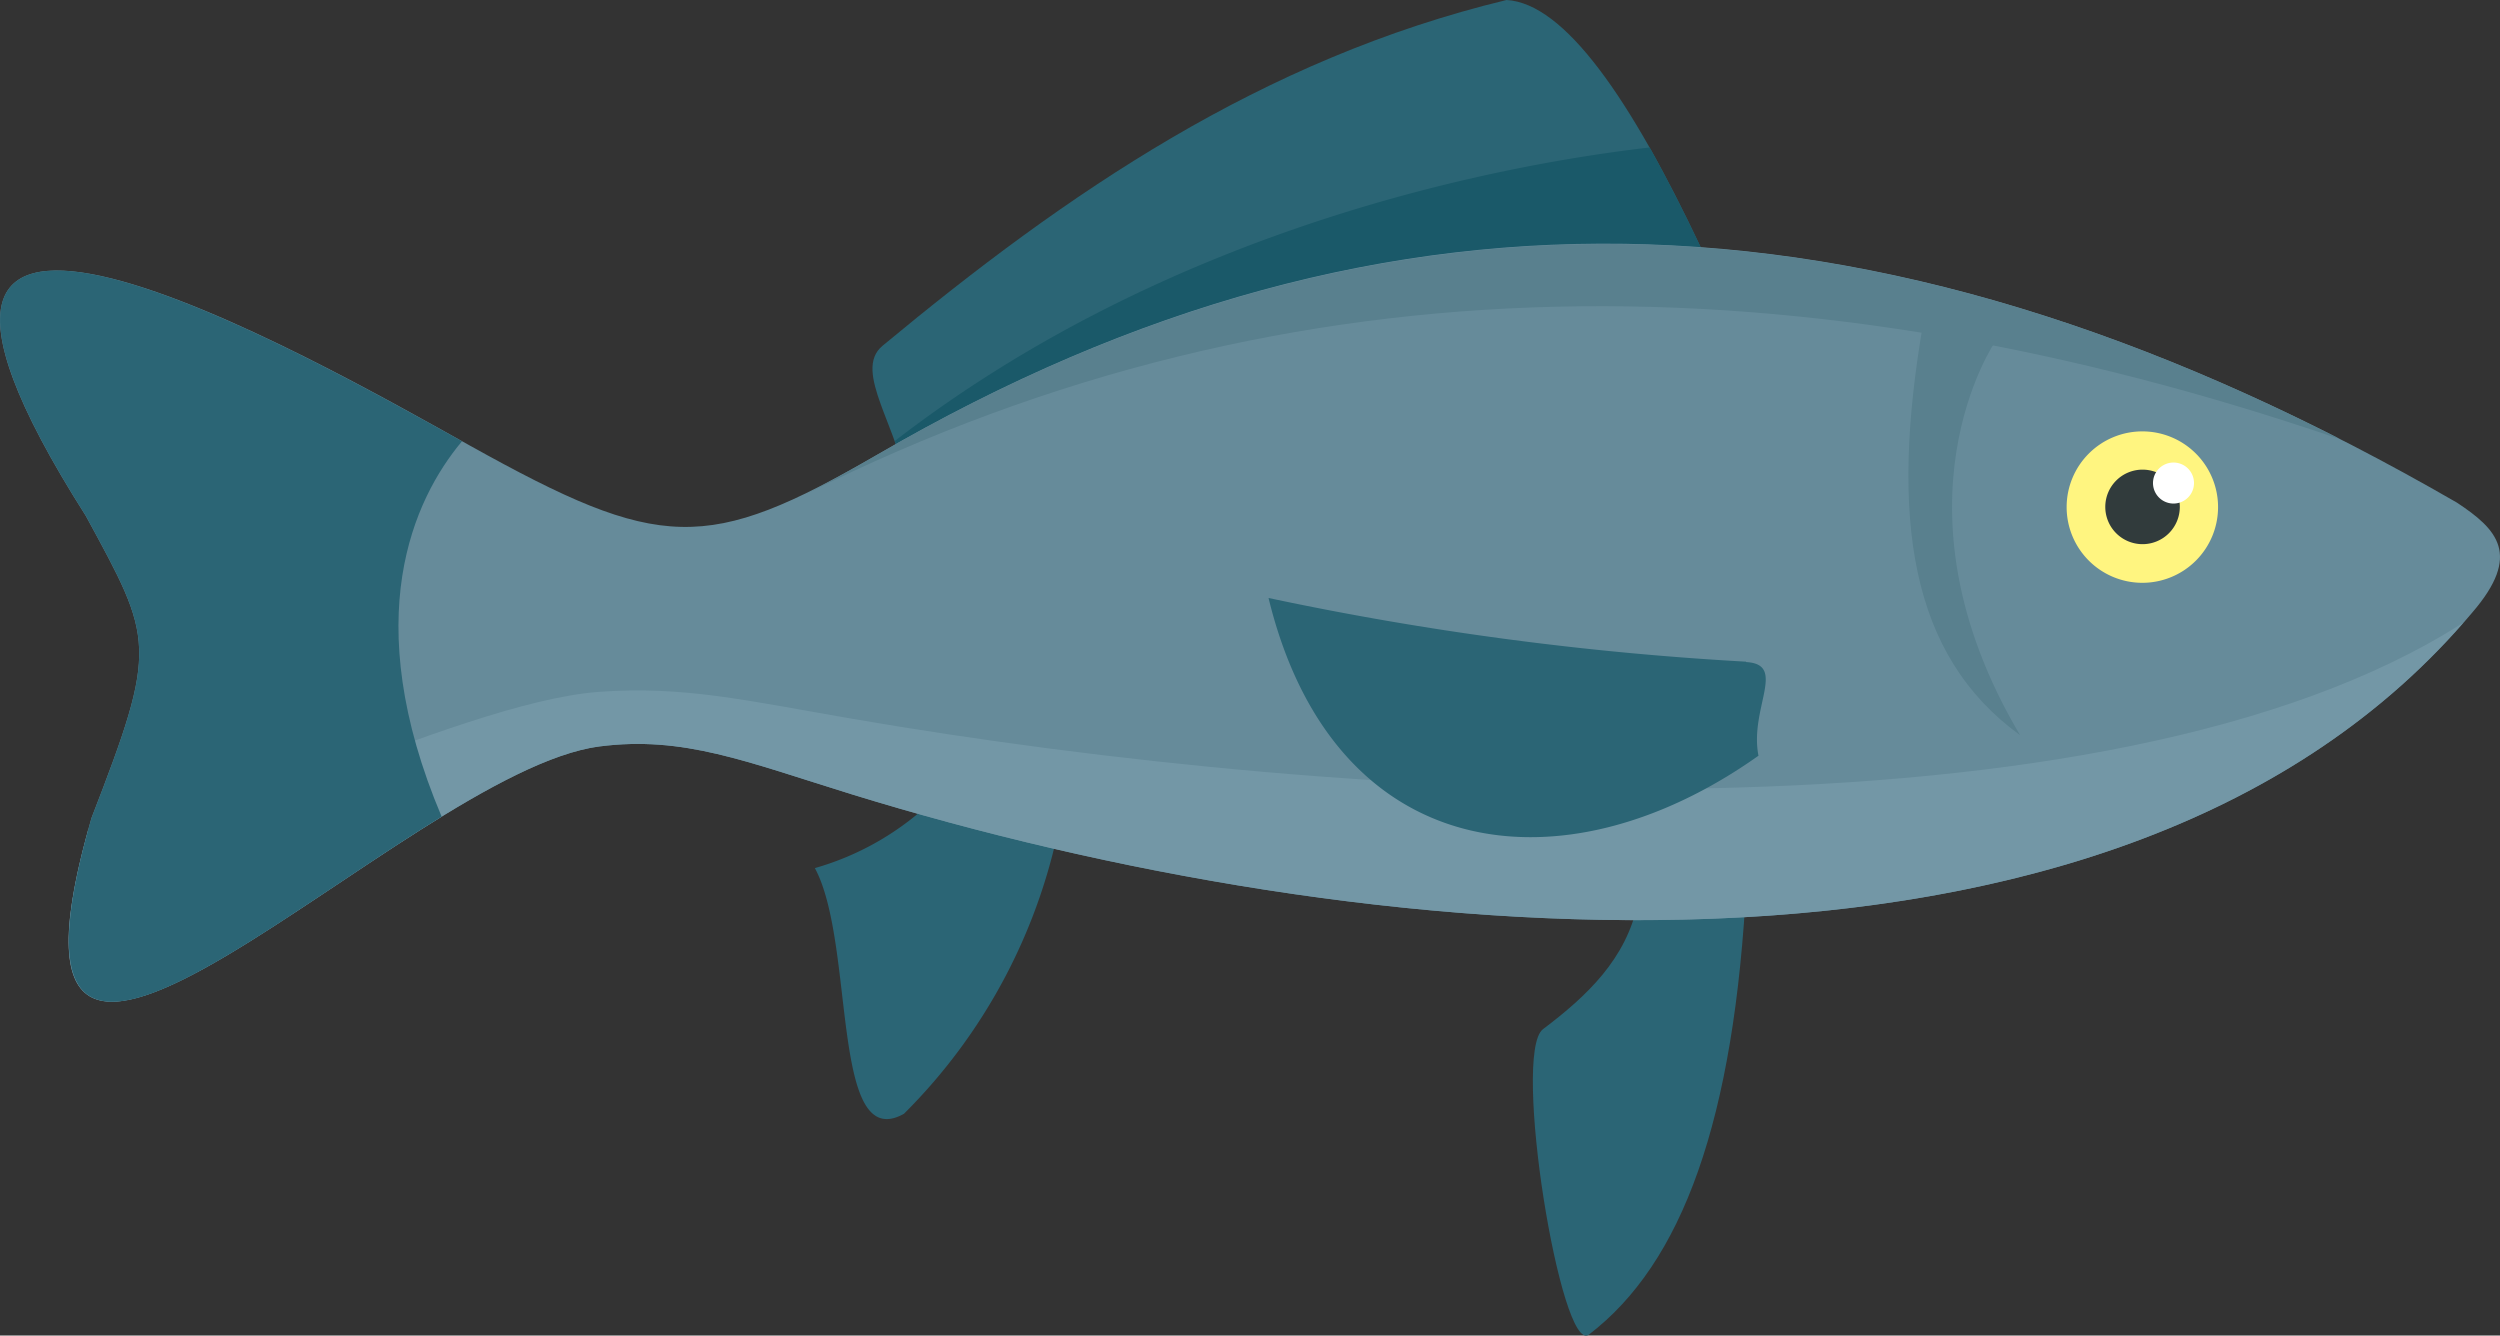
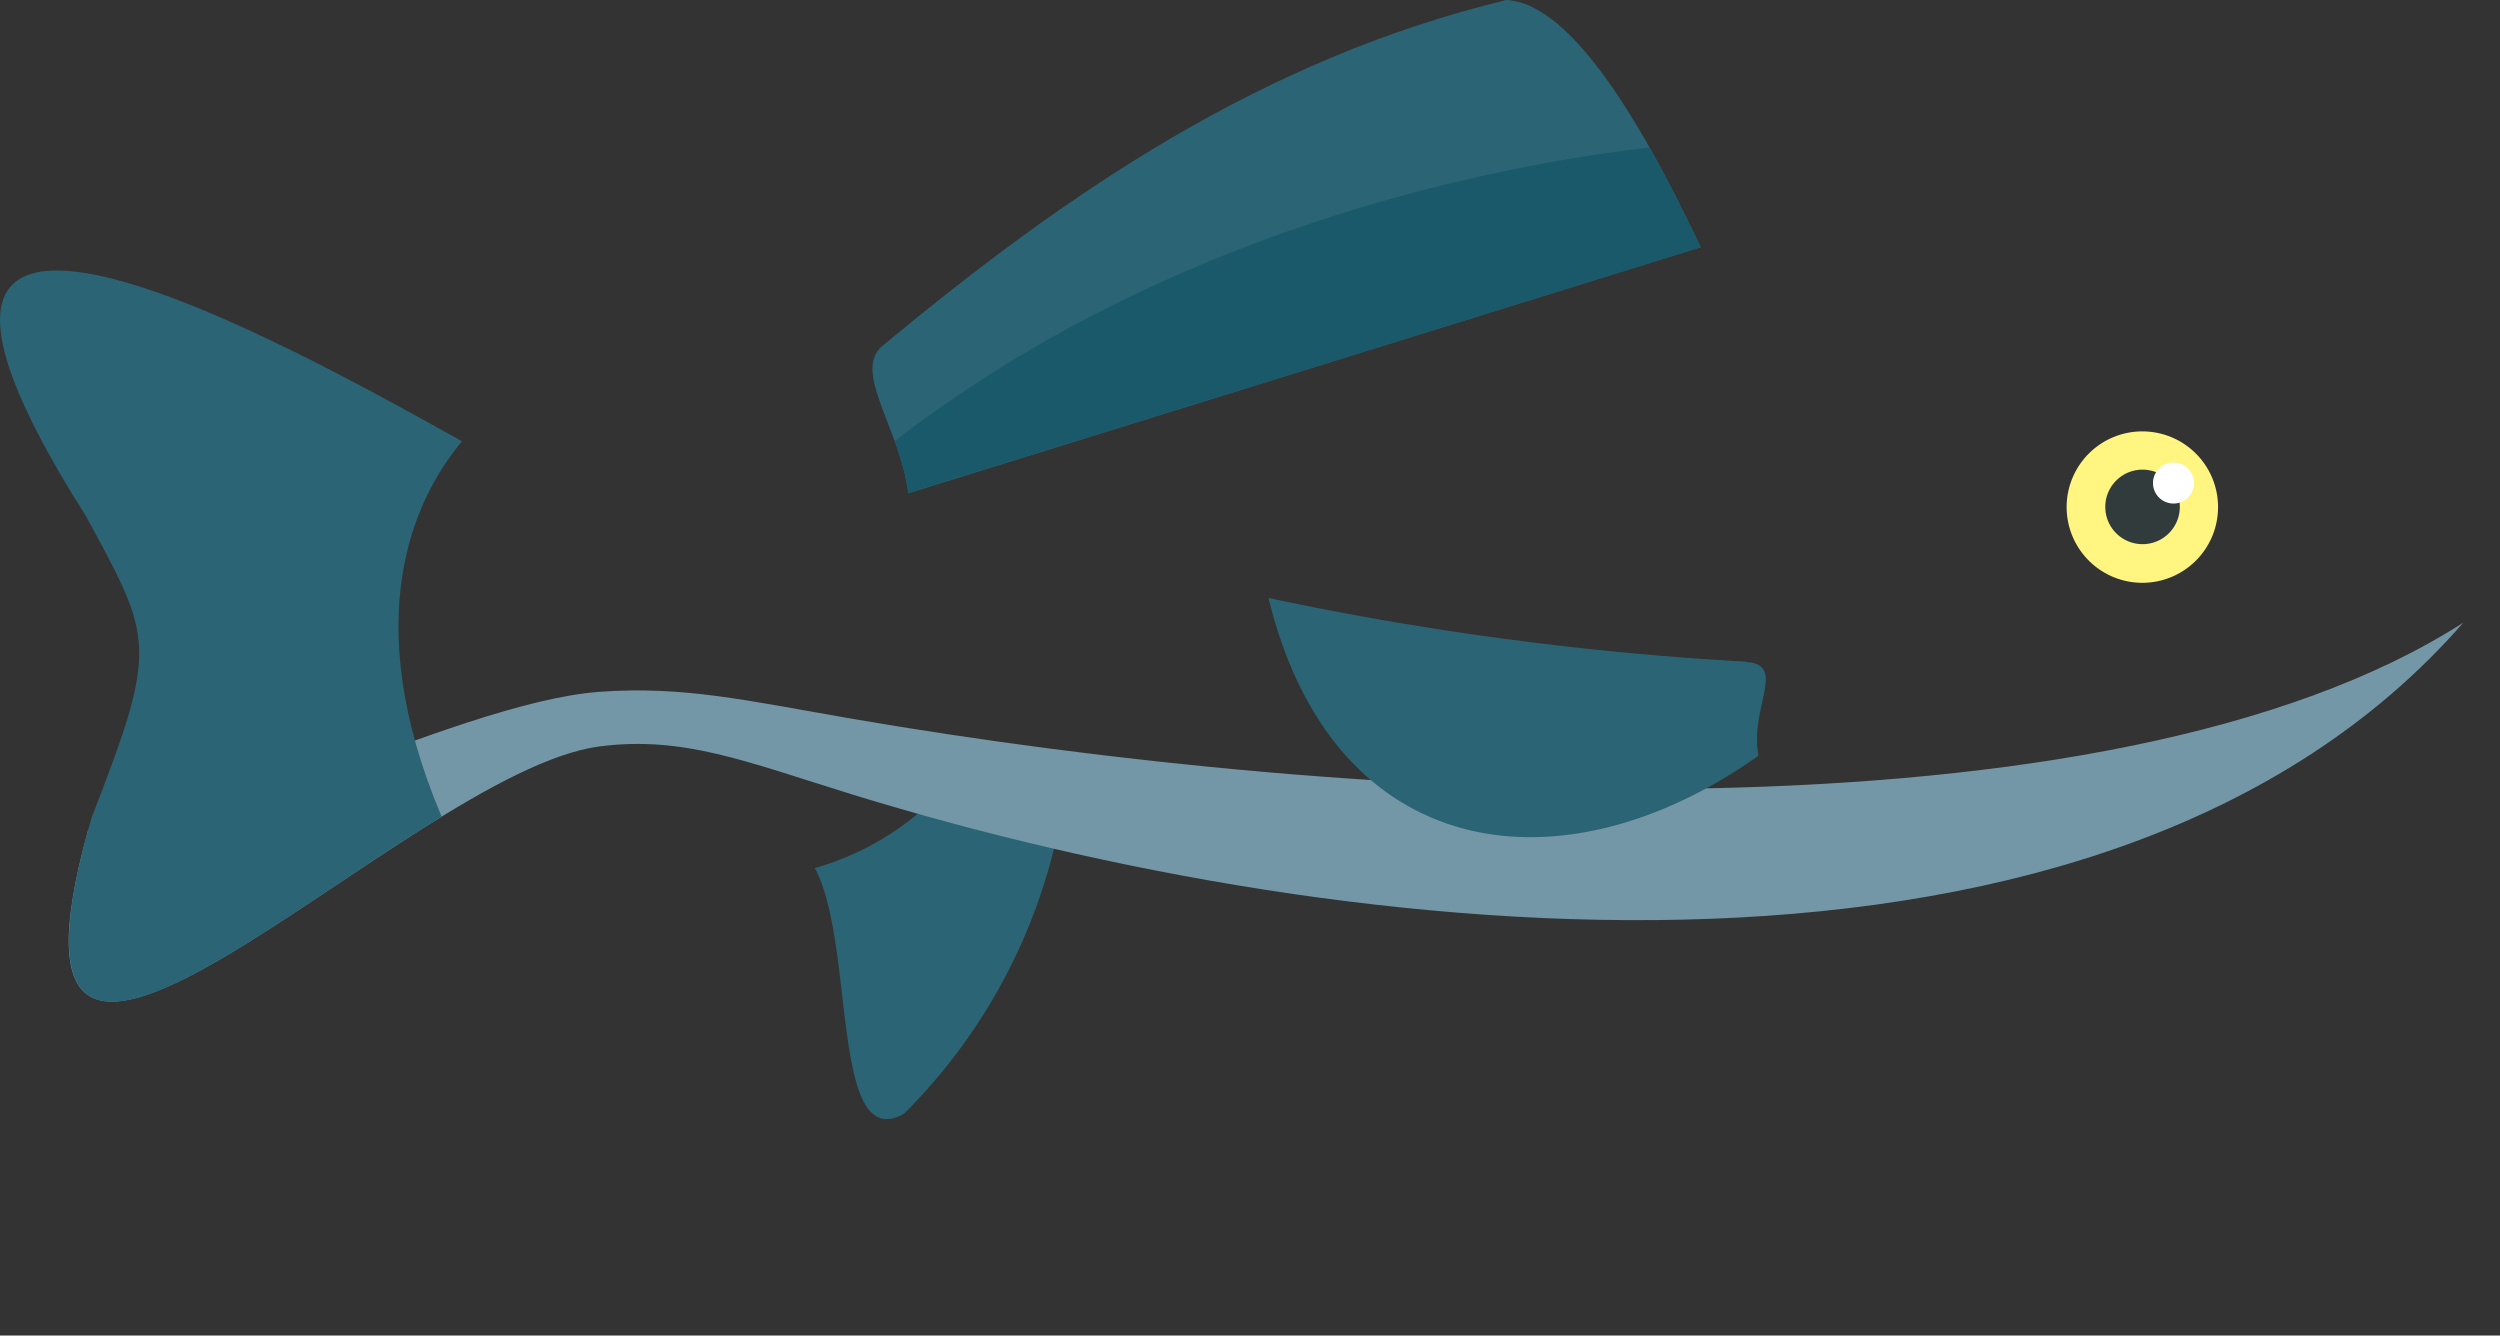
<svg xmlns="http://www.w3.org/2000/svg" id="f9b5e2e3-9351-438b-9b38-aa27b916a2c5" data-name="Layer 1" width="126.8" height="67.74" viewBox="0 0 126.8 67.74">
  <rect x="0" y="0" width="126.8" height="67.74" fill="#333333" stroke="none" />
  <g>
-     <path d="M88.59,44.58c-.61,12.3-3.29,19.51-8,23.11-1.41,1.08-3.93-14.27-2.33-15.49,2.24-1.69,4.23-3.57,4.82-6.43l5.49-1.19Z" style="fill: #2b6575;fill-rule: evenodd" />
    <path d="M53.85,41.2a28.67,28.67,0,0,1-8,15.29c-3.74,2.1-2.45-8.62-4.52-12.46a14.31,14.31,0,0,0,6.11-3.56l6.45.73Z" style="fill: #2b6575;fill-rule: evenodd" />
    <path d="M86.26,12.54C82.7,5,79.36.17,76.41,0,64,3,54.1,9.79,44.76,17.54c-1.55,1.29.9,4.19,1.31,7.48L86.26,12.54Z" style="fill: #2b6575;fill-rule: evenodd" />
    <path d="M86.26,12.54c-.88-1.86-1.75-3.56-2.59-5.06-7.27.84-24.07,3.9-38.29,14.89A12.57,12.57,0,0,1,46.07,25L86.26,12.54Z" style="fill: #1a5969;fill-rule: evenodd" />
-     <path d="M124.61,25.49C96.05,9,70.6,7.87,44.5,23.06c-8.66,5-11,4.92-20.65-.45C16,18.23-10.26,3.19,4.35,26.16c3.43,6.31,3.69,6.57.29,15.33C-1.84,63.83,20.5,39.15,30.4,37.86c4.26-.55,7.41.76,12.84,2.44,25.44,7.84,64.32,12,82.16-9.24,2.51-2.92,1.27-4.21-.79-5.57Z" style="fill: #668b9a;fill-rule: evenodd" />
-     <path d="M118.55,22.2C92.42,8.93,68.74,9,44.5,23.06c-1.35.78-2.54,1.44-3.63,2,24.8-12.4,50.82-12,77.68-2.83Z" style="fill: #59808e;fill-rule: evenodd" />
    <path d="M4.46,42.14c-5.85,21.19,16.14-3,25.94-4.28,4.26-.55,7.41.76,12.84,2.44,25.23,7.77,63.67,11.94,81.7-8.72-18,11.55-56.47,9.22-81.7,4.88-5.43-.94-8.58-1.68-12.84-1.37-7.48.55-22,8.55-25.94,7Z" style="fill: #7397a6;fill-rule: evenodd" />
    <path d="M23.43,22.38C15.07,17.73-10,3.58,4.35,26.16c3.43,6.31,3.69,6.57.29,15.33-5,17.37,7.34,6.32,17.76-.07-4.27-10.09-1.39-16.12,1-19Z" style="fill: #2b6575;fill-rule: evenodd" />
    <path d="M88.56,33.56a158.82,158.82,0,0,1-24.22-3.23c3.27,13.45,14.85,15.09,24.85,8-.47-2.4,1.47-4.64-.63-4.75Z" style="fill: #2b6575;fill-rule: evenodd" />
-     <path d="M101.22,17.29s-5.72,8.26,1.24,20c-5.59-4.05-6.63-11-4.91-20.94l3.67,1Z" style="fill: #59808e;fill-rule: evenodd" />
    <path d="M108.67,21.88a3.84,3.84,0,1,0,3.83,3.83,3.84,3.84,0,0,0-3.83-3.83Z" style="fill: #fff580;fill-rule: evenodd" />
    <path d="M108.67,23.82a1.89,1.89,0,1,0,1.89,1.89,1.89,1.89,0,0,0-1.89-1.89Z" style="fill: #313b3c;fill-rule: evenodd" />
    <path d="M110.24,23.46a1,1,0,1,0,0,2.08,1,1,0,1,0,0-2.08Z" style="fill: #fff;fill-rule: evenodd" />
  </g>
</svg>